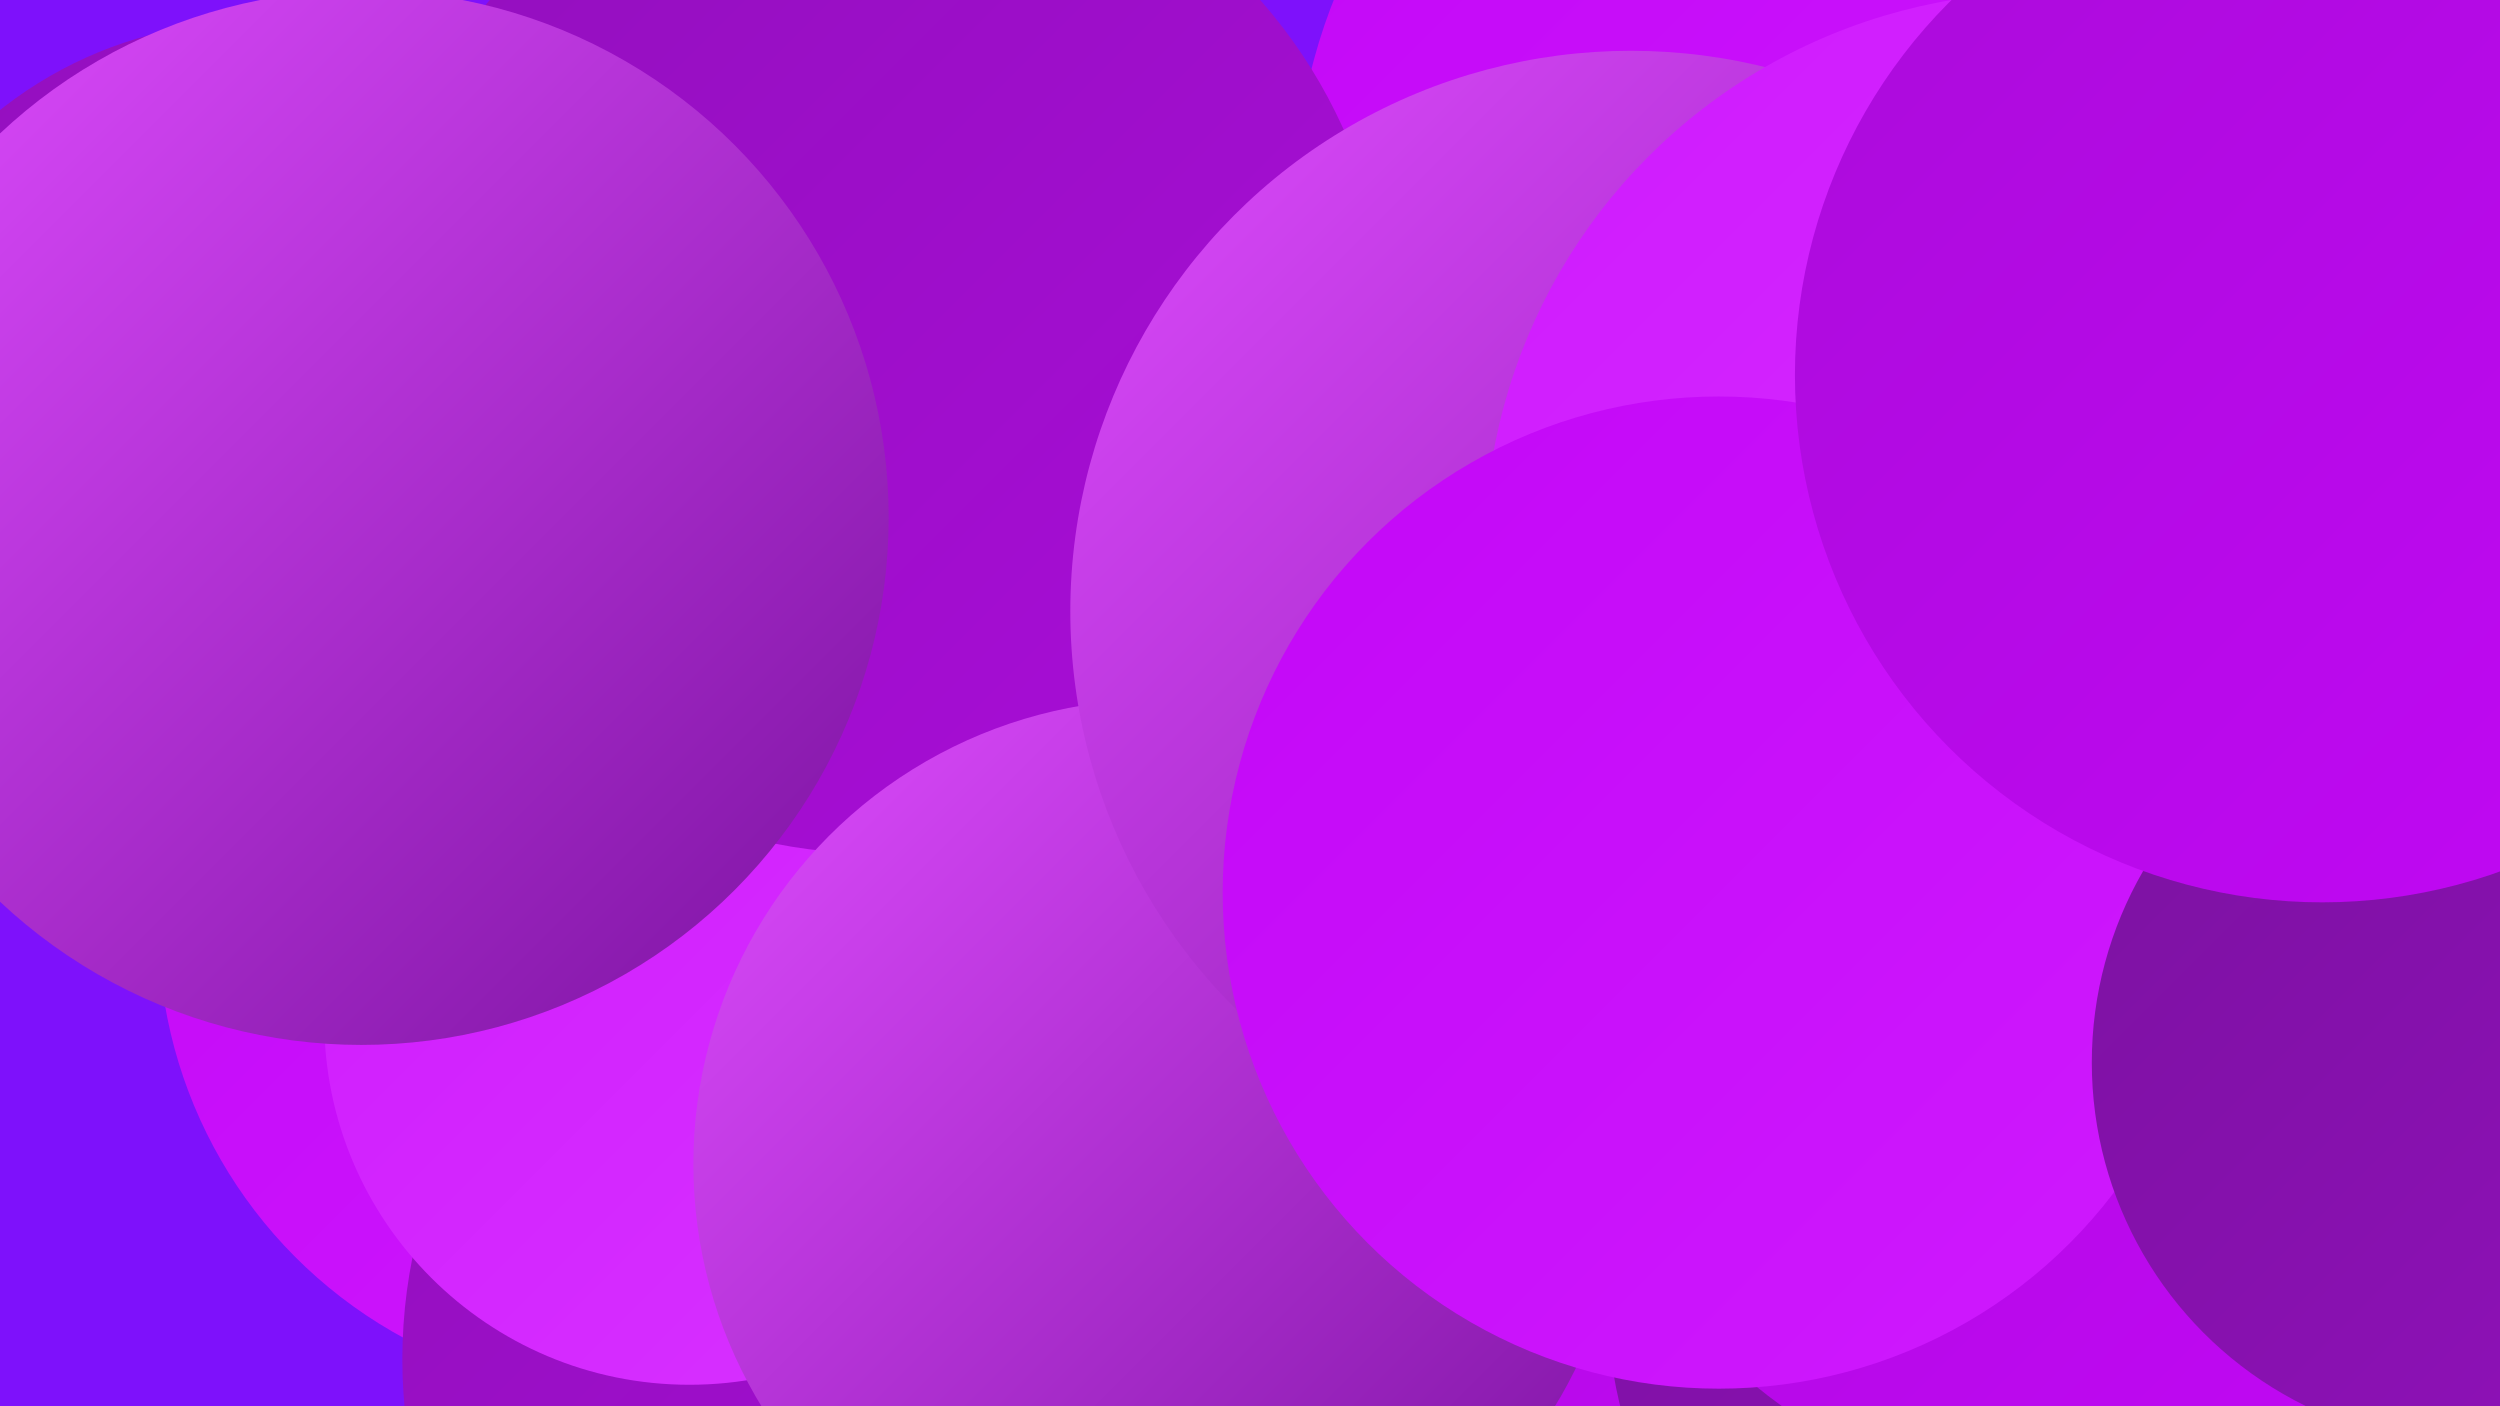
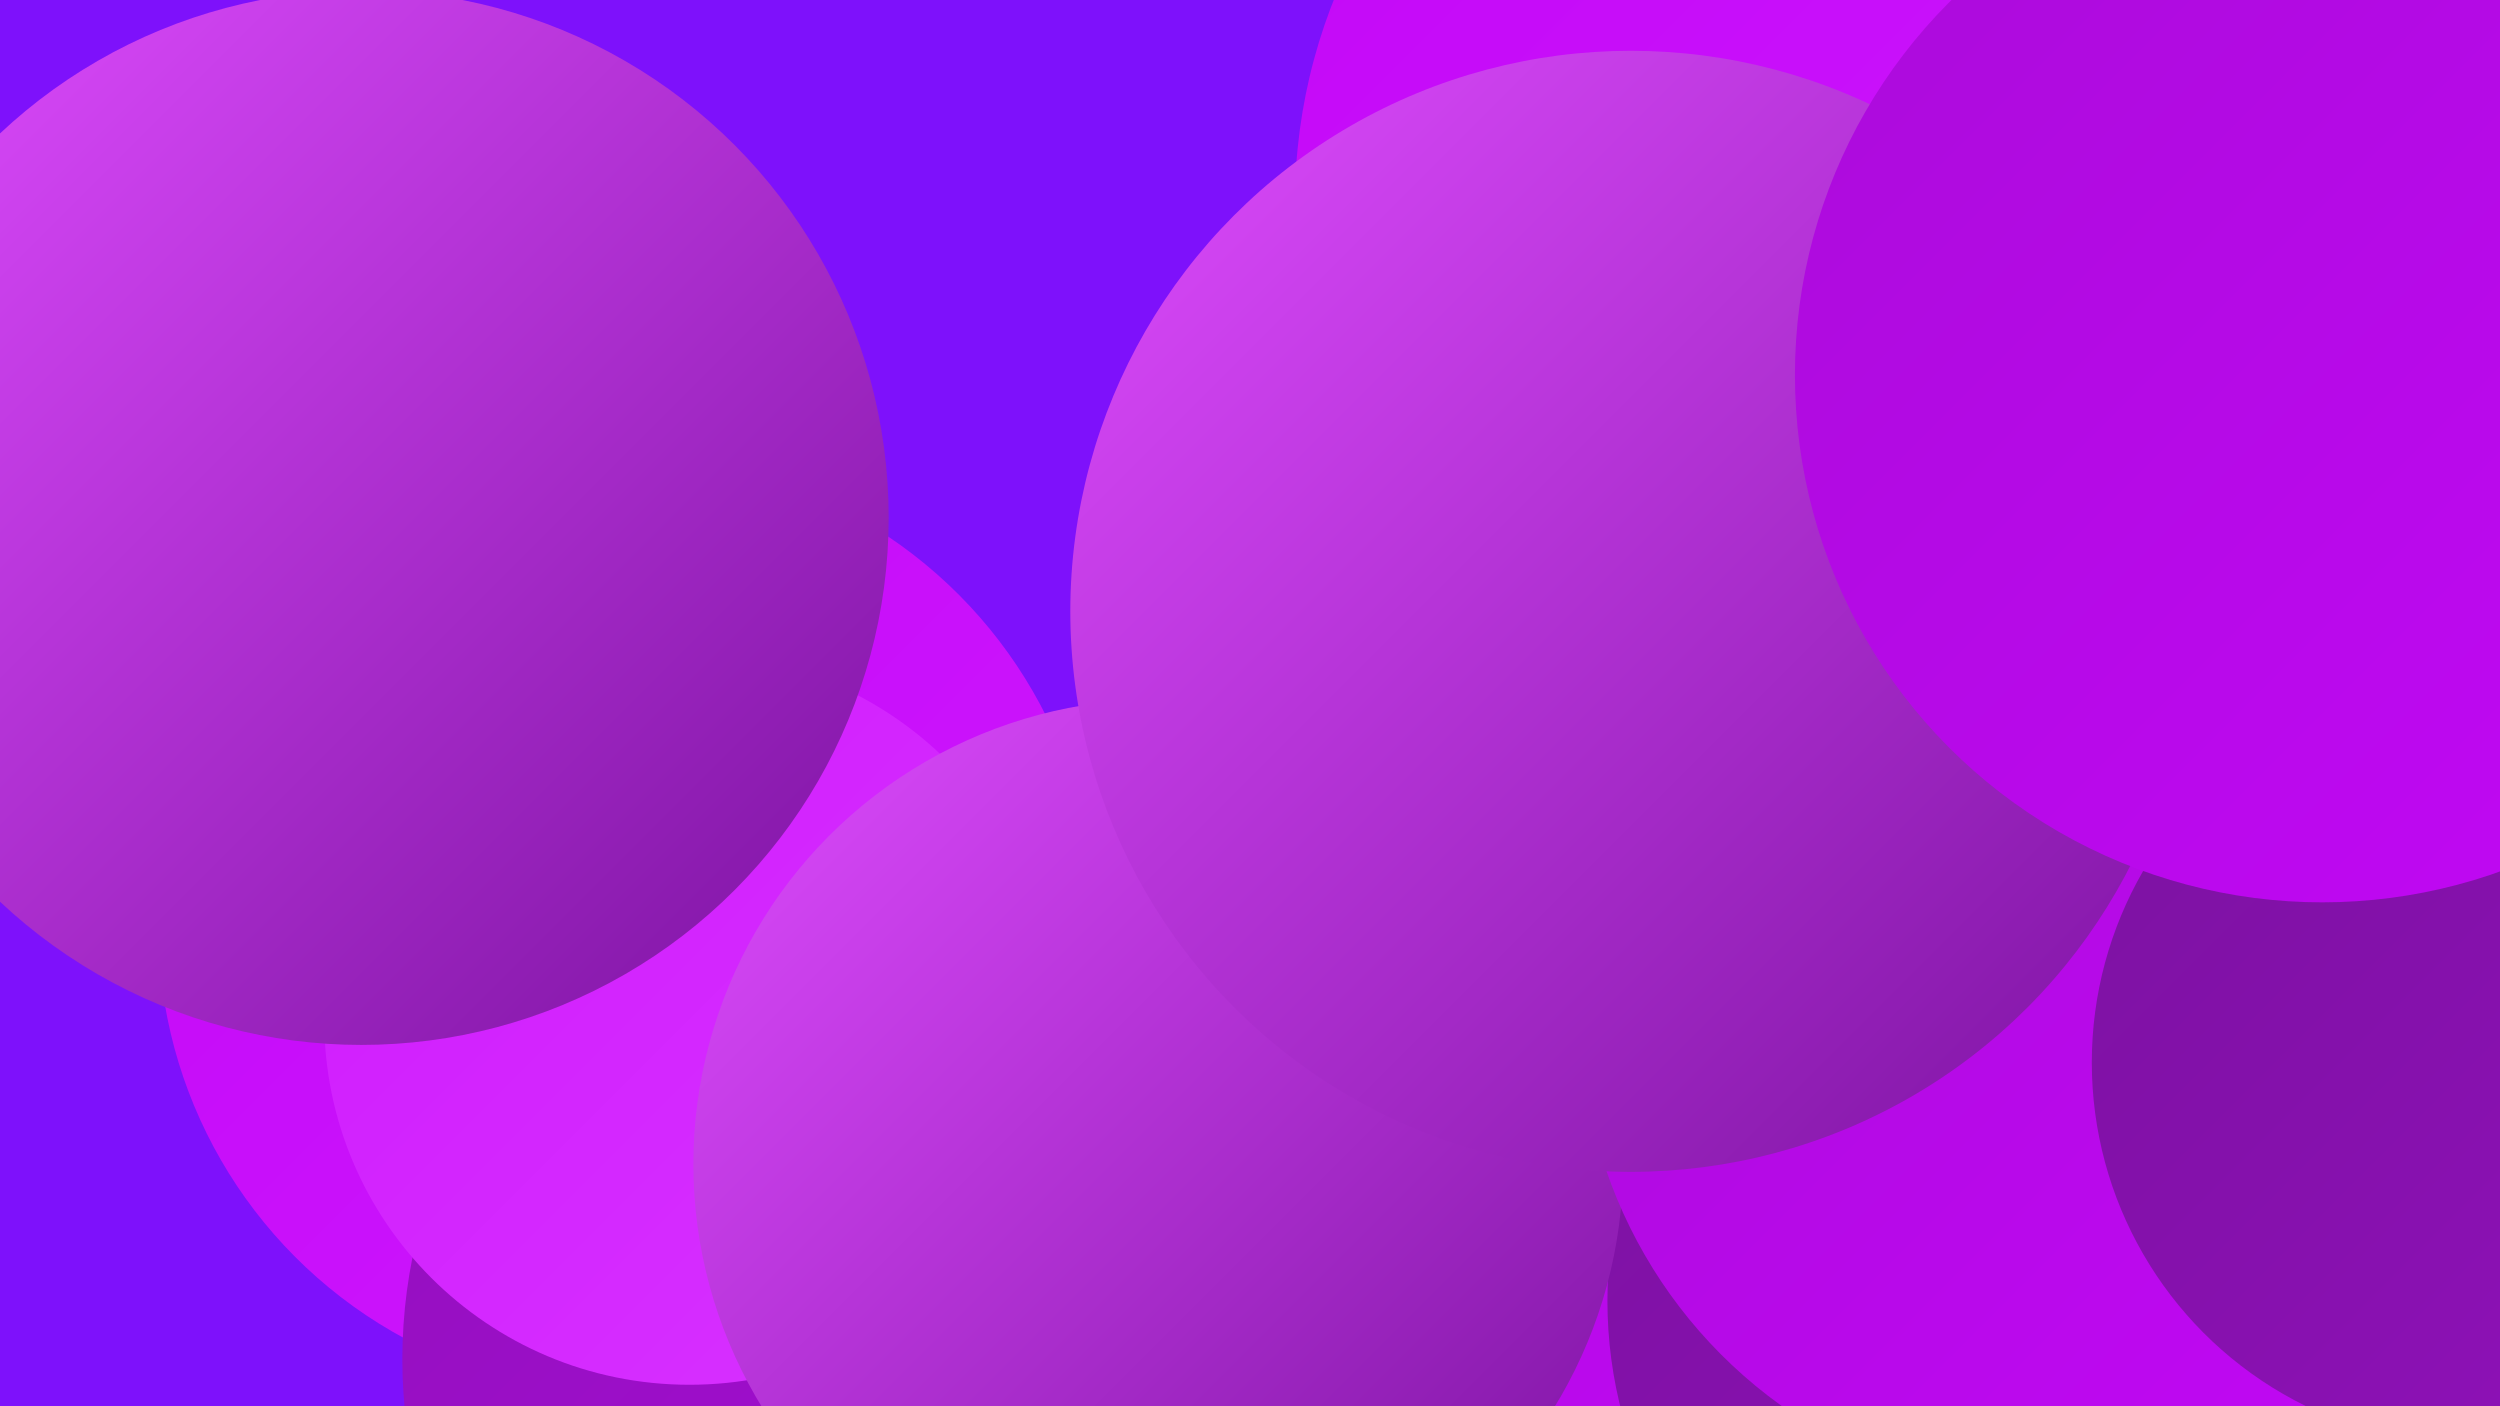
<svg xmlns="http://www.w3.org/2000/svg" width="1280" height="720">
  <defs>
    <linearGradient id="grad0" x1="0%" y1="0%" x2="100%" y2="100%">
      <stop offset="0%" style="stop-color:#7b12a0;stop-opacity:1" />
      <stop offset="100%" style="stop-color:#9210bc;stop-opacity:1" />
    </linearGradient>
    <linearGradient id="grad1" x1="0%" y1="0%" x2="100%" y2="100%">
      <stop offset="0%" style="stop-color:#9210bc;stop-opacity:1" />
      <stop offset="100%" style="stop-color:#aa0cd9;stop-opacity:1" />
    </linearGradient>
    <linearGradient id="grad2" x1="0%" y1="0%" x2="100%" y2="100%">
      <stop offset="0%" style="stop-color:#aa0cd9;stop-opacity:1" />
      <stop offset="100%" style="stop-color:#c307f7;stop-opacity:1" />
    </linearGradient>
    <linearGradient id="grad3" x1="0%" y1="0%" x2="100%" y2="100%">
      <stop offset="0%" style="stop-color:#c307f7;stop-opacity:1" />
      <stop offset="100%" style="stop-color:#cf1afe;stop-opacity:1" />
    </linearGradient>
    <linearGradient id="grad4" x1="0%" y1="0%" x2="100%" y2="100%">
      <stop offset="0%" style="stop-color:#cf1afe;stop-opacity:1" />
      <stop offset="100%" style="stop-color:#d833ff;stop-opacity:1" />
    </linearGradient>
    <linearGradient id="grad5" x1="0%" y1="0%" x2="100%" y2="100%">
      <stop offset="0%" style="stop-color:#d833ff;stop-opacity:1" />
      <stop offset="100%" style="stop-color:#df4cff;stop-opacity:1" />
    </linearGradient>
    <linearGradient id="grad6" x1="0%" y1="0%" x2="100%" y2="100%">
      <stop offset="0%" style="stop-color:#df4cff;stop-opacity:1" />
      <stop offset="100%" style="stop-color:#7b12a0;stop-opacity:1" />
    </linearGradient>
  </defs>
  <rect width="1280" height="720" fill="#7e11fb" />
  <circle cx="917" cy="411" r="242" fill="url(#grad2)" />
  <circle cx="321" cy="474" r="240" fill="url(#grad3)" />
-   <circle cx="1013" cy="319" r="199" fill="url(#grad0)" />
  <circle cx="471" cy="696" r="265" fill="url(#grad1)" />
-   <circle cx="130" cy="220" r="209" fill="url(#grad1)" />
  <circle cx="924" cy="213" r="245" fill="url(#grad0)" />
  <circle cx="747" cy="635" r="235" fill="url(#grad2)" />
  <circle cx="1146" cy="417" r="207" fill="url(#grad5)" />
  <circle cx="945" cy="104" r="282" fill="url(#grad3)" />
  <circle cx="353" cy="522" r="187" fill="url(#grad4)" />
  <circle cx="1049" cy="666" r="226" fill="url(#grad0)" />
-   <circle cx="448" cy="174" r="263" fill="url(#grad1)" />
  <circle cx="593" cy="596" r="238" fill="url(#grad6)" />
  <circle cx="1056" cy="519" r="247" fill="url(#grad2)" />
  <circle cx="835" cy="313" r="287" fill="url(#grad6)" />
-   <circle cx="1047" cy="283" r="287" fill="url(#grad4)" />
  <circle cx="185" cy="265" r="270" fill="url(#grad6)" />
-   <circle cx="880" cy="457" r="254" fill="url(#grad3)" />
  <circle cx="1267" cy="544" r="196" fill="url(#grad0)" />
  <circle cx="1189" cy="192" r="270" fill="url(#grad2)" />
</svg>